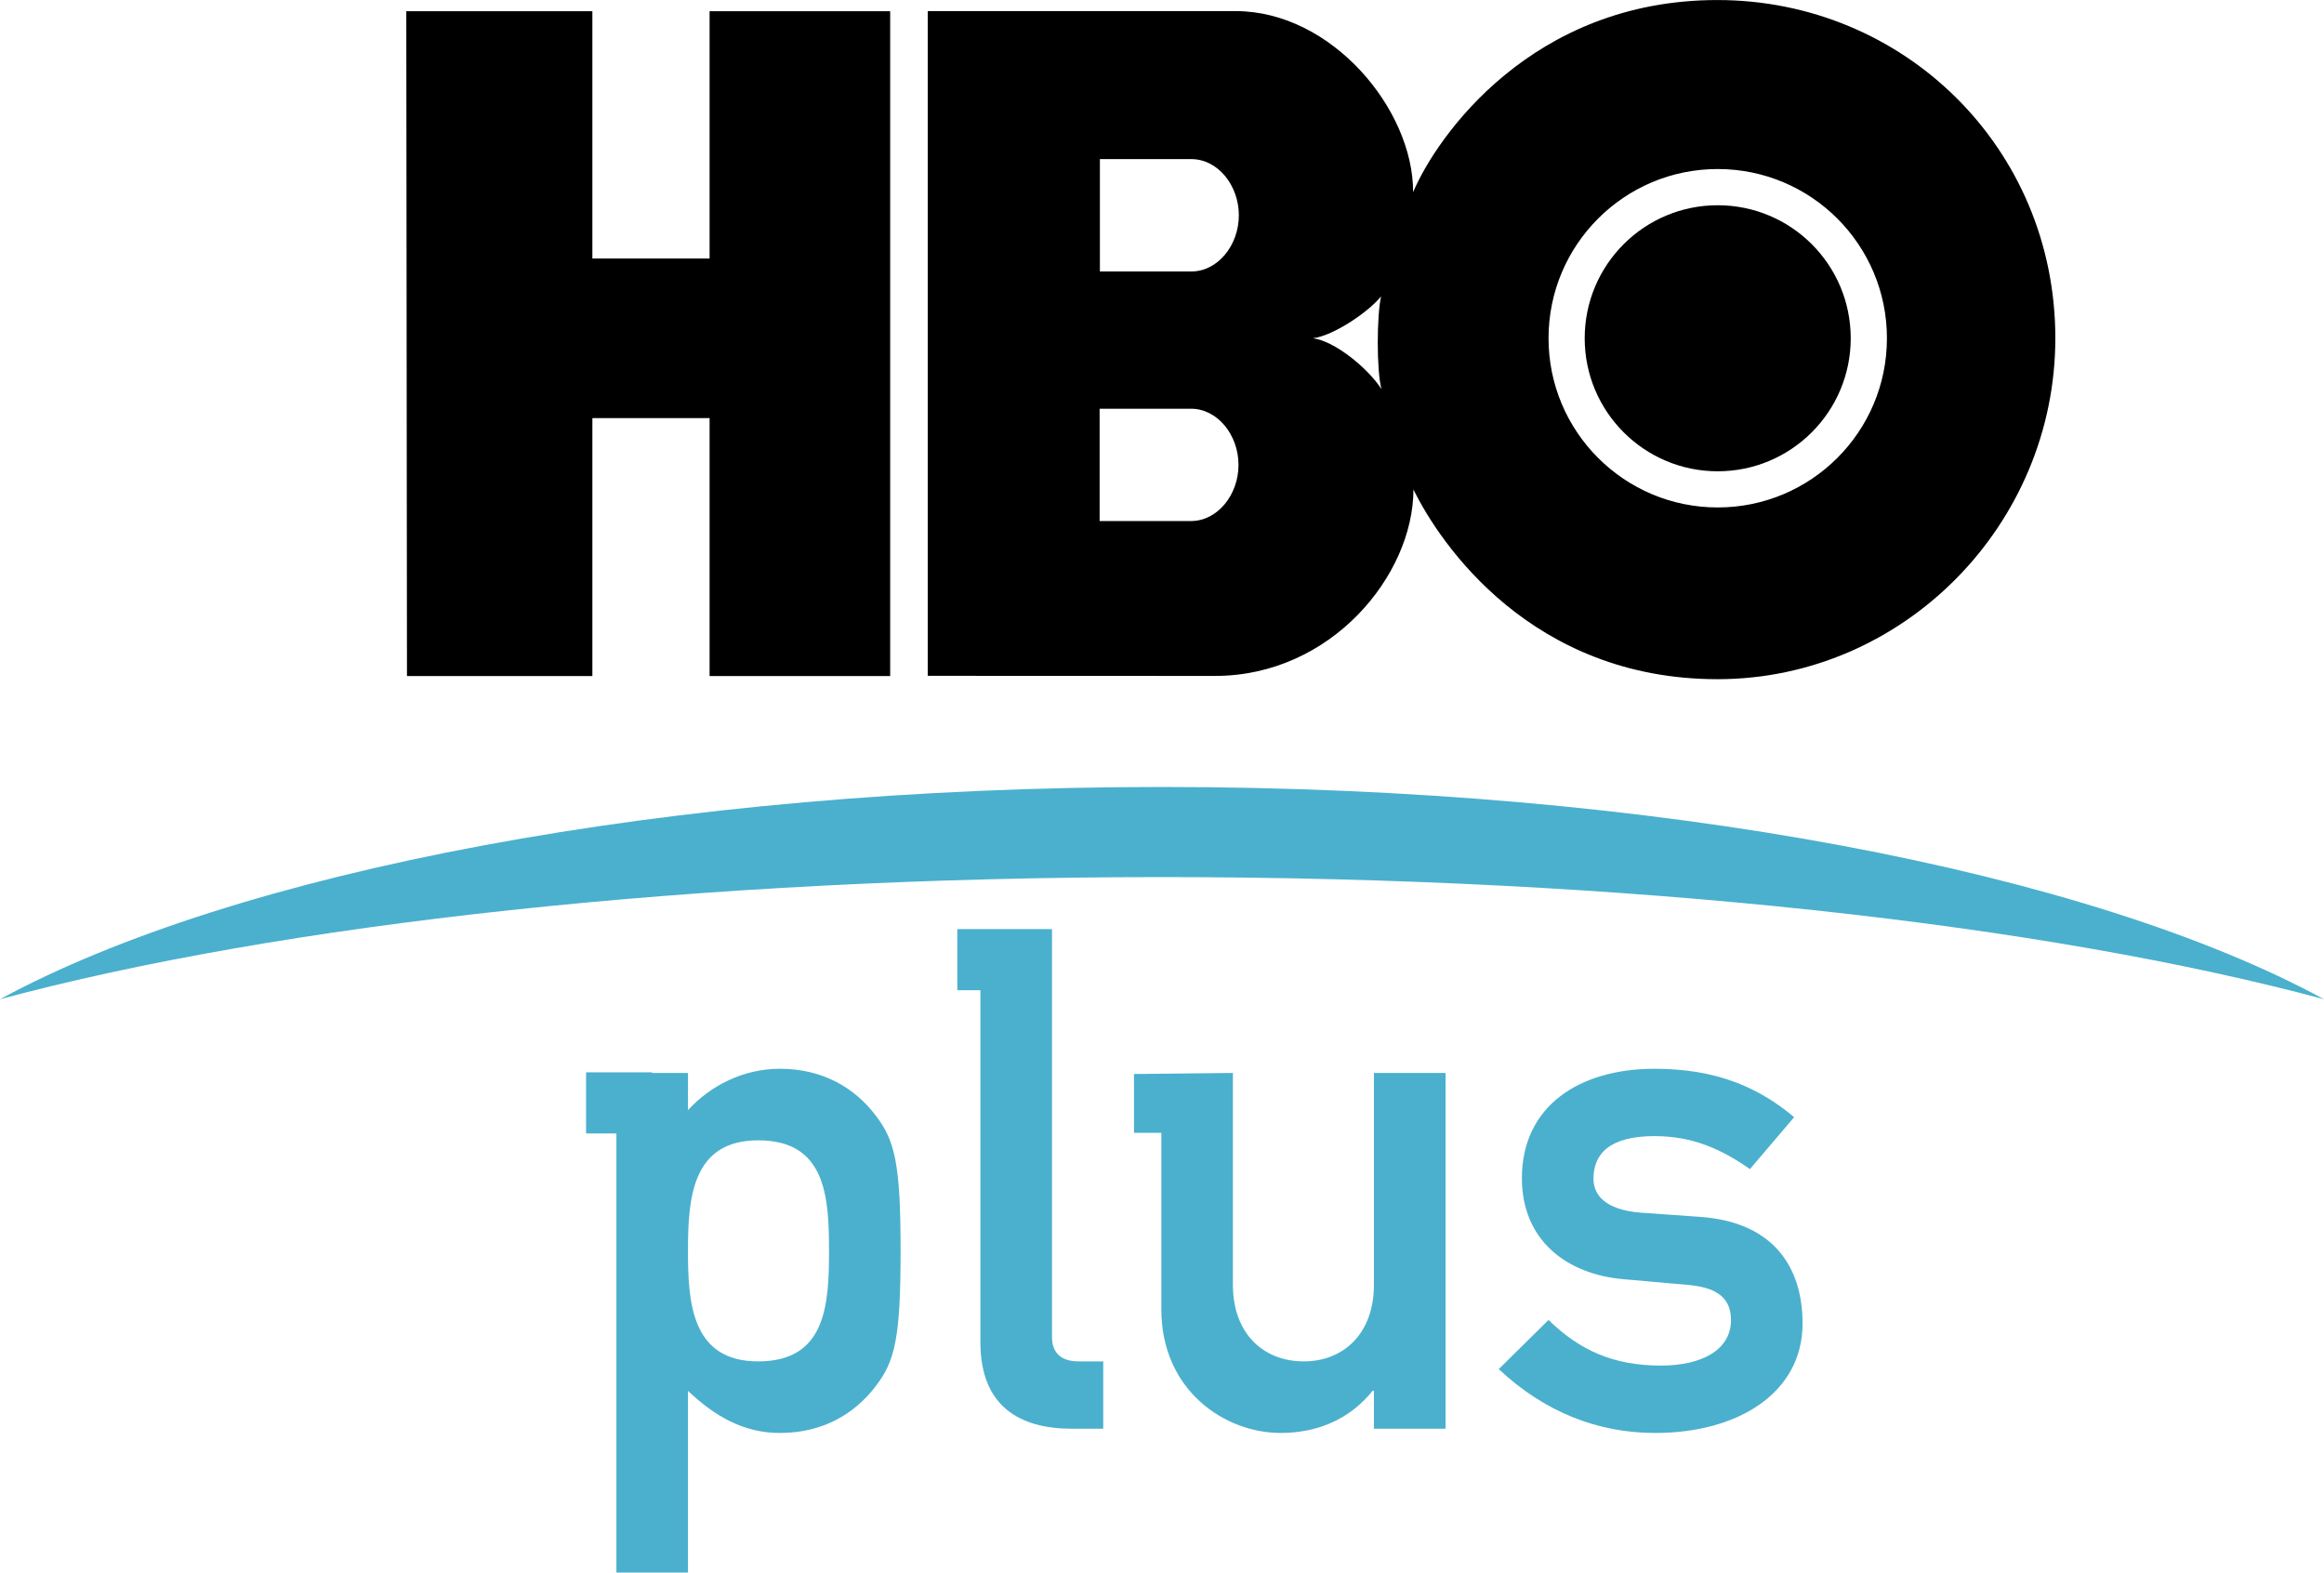
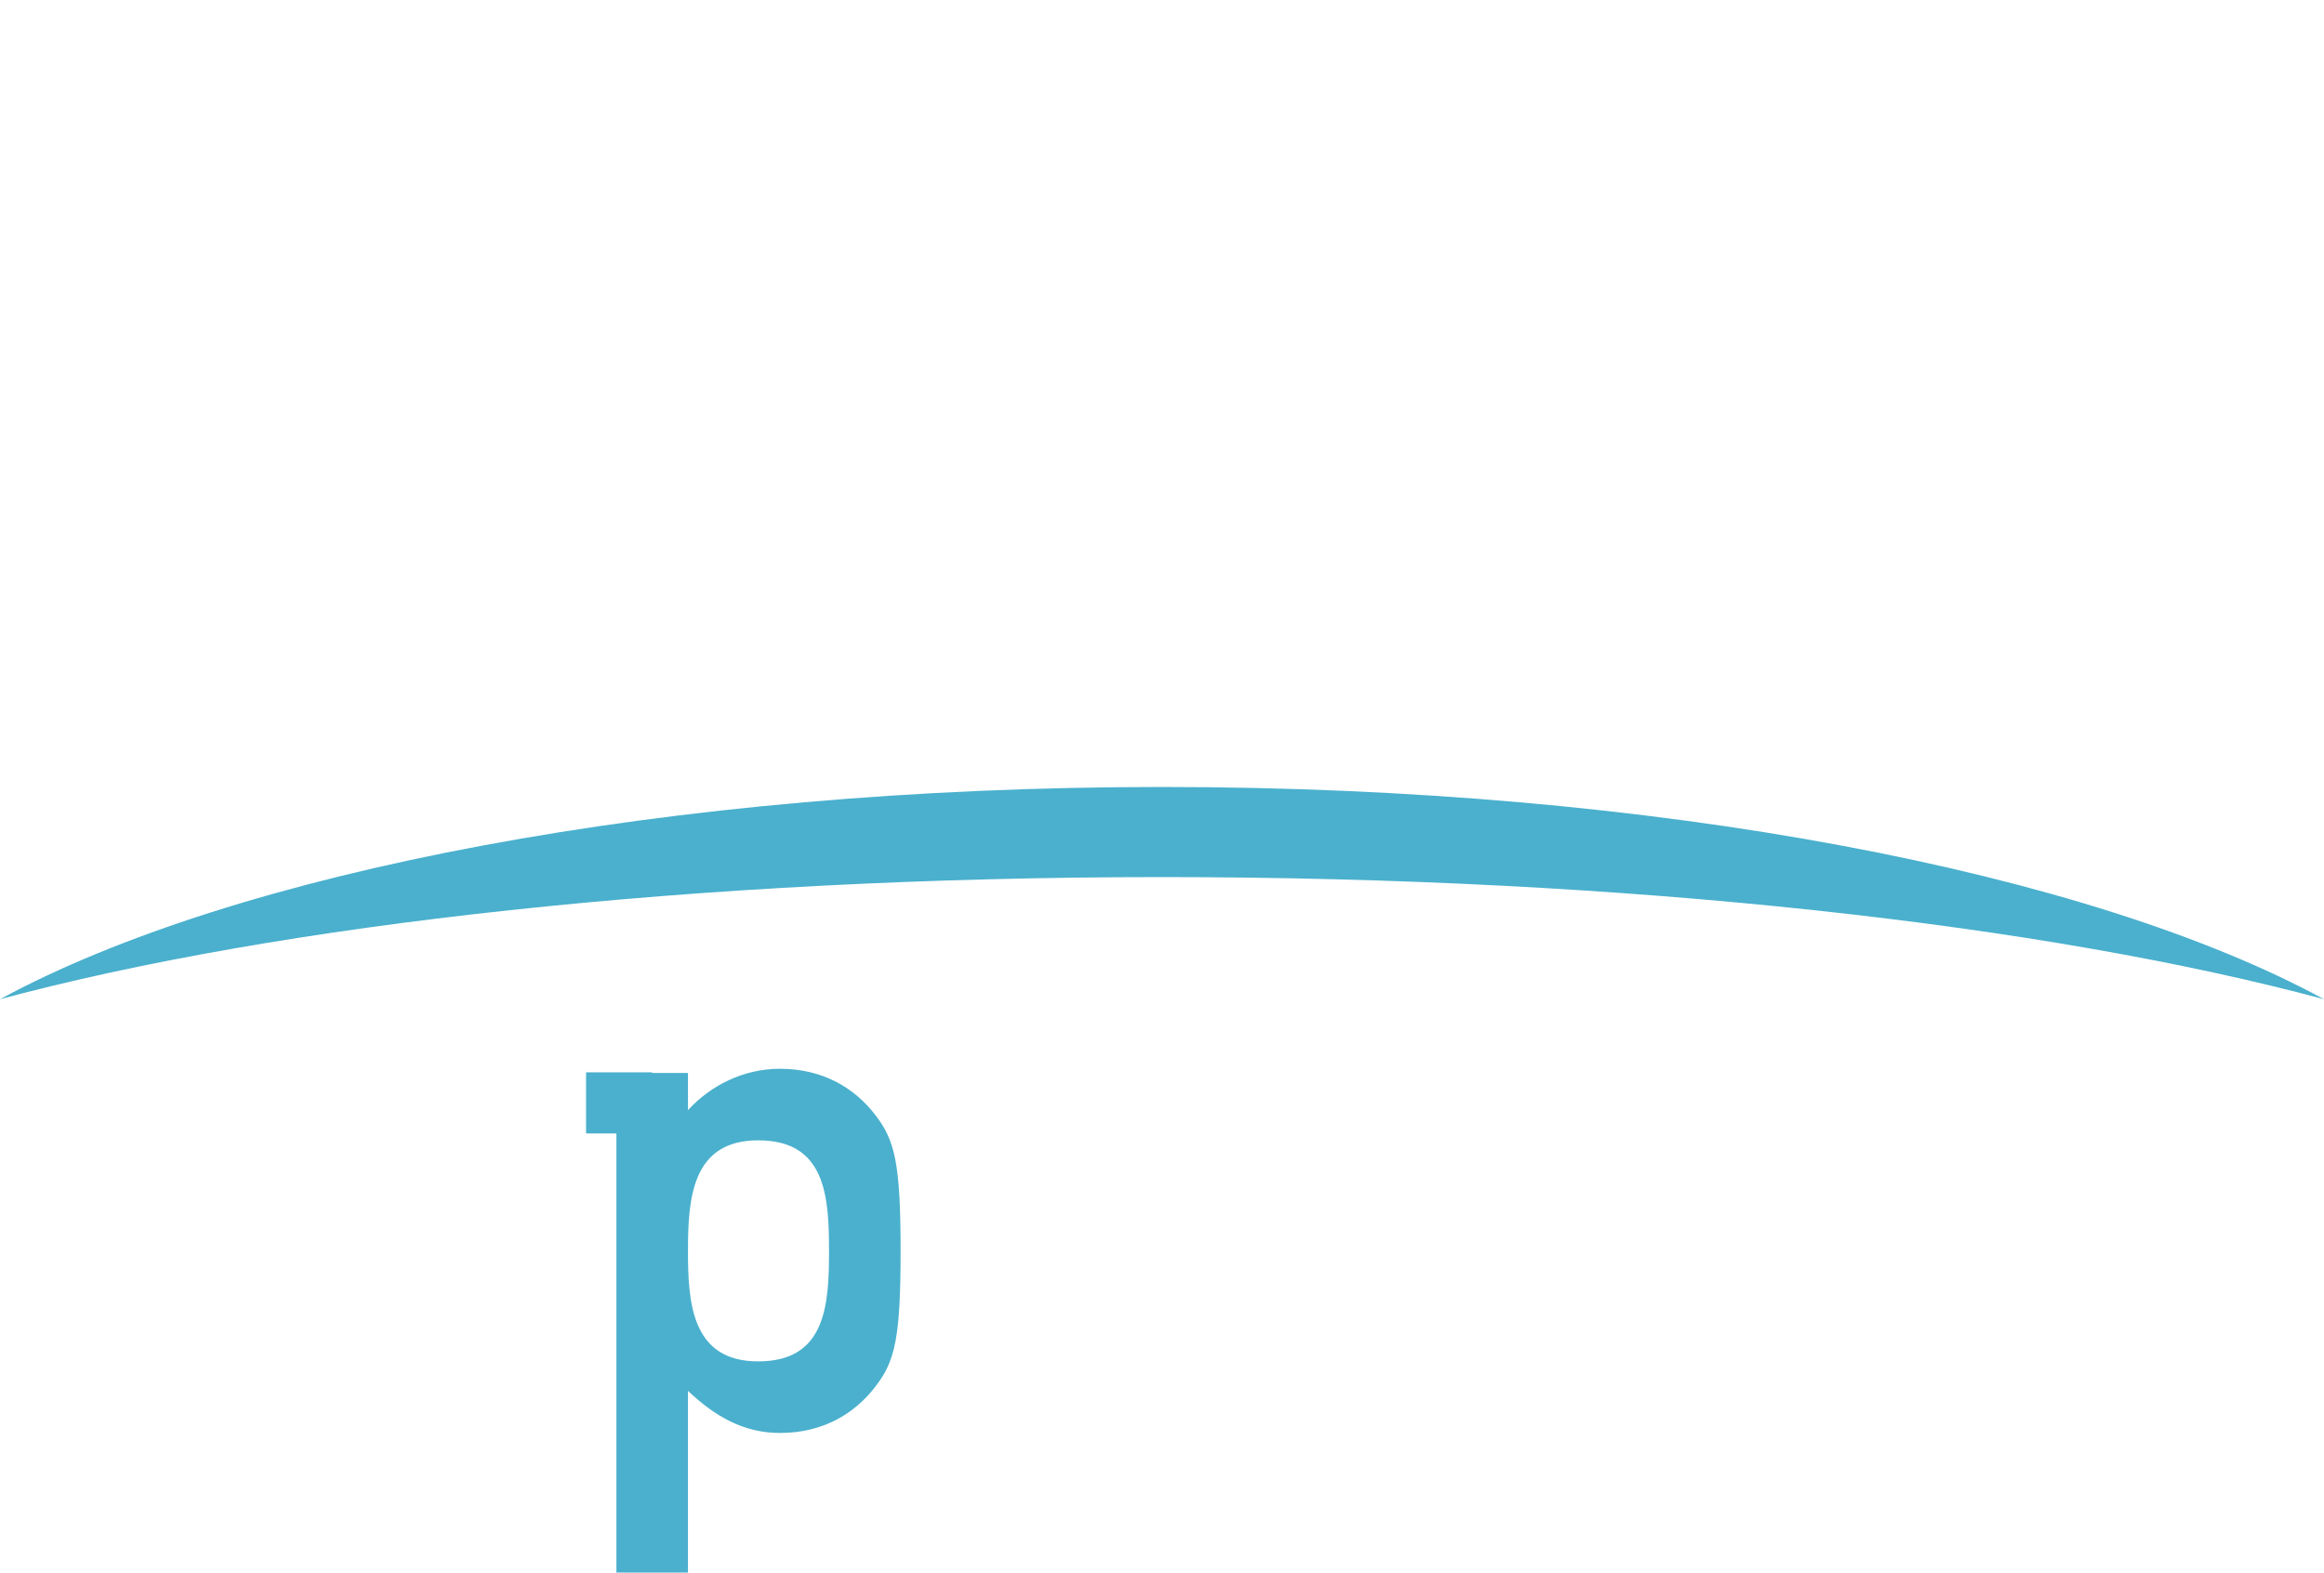
<svg xmlns="http://www.w3.org/2000/svg" xmlns:ns1="http://www.inkscape.org/namespaces/inkscape" width="402" height="272" id="svg2" version="1.1" ns1:version="0.47 r22583">
  <g ns1:label="Layer 1" ns1:groupmode="layer" id="layer1" transform="translate(-385.206,-509.459)">
    <path style="fill:#4ab0cd;fill-rule:nonzero;stroke:none" d="m 586.202,661.164 c 80.785,0 153.006,8.222 201.004,21.125 -40.476,-21.966 -115.33,-36.711 -201.004,-36.711 -85.666,0 -160.52,14.744 -200.996,36.711 47.998,-12.903 120.219,-21.125 200.996,-21.125" id="path9014" />
-     <path style="fill:#4ab0cd;fill-rule:nonzero;stroke:none" d="m 653.067,737.768 c 5.348,5.215 11.171,7.889 19.426,7.889 7.039,0 12.137,-2.674 12.137,-7.889 0,-4.373 -3.282,-5.706 -7.53,-6.073 l -10.921,-0.966 c -10.196,-0.85 -17.718,-6.922 -17.718,-17.476 0,-12.503 9.954,-18.934 22.941,-18.934 10.796,0 18.085,3.274 24.149,8.372 l -7.647,8.98 c -4.856,-3.399 -9.829,-5.706 -16.502,-5.706 -7.897,0 -10.563,3.157 -10.563,7.405 0,2.674 1.941,5.34 8.13,5.831 l 10.196,0.725 c 12.745,0.85 17.843,8.622 17.843,18.451 0,12.012 -11.171,18.934 -25.49,18.934 -9.954,0 -19.176,-3.64 -27.064,-11.046 l 8.613,-8.497" id="path9016" />
-     <path style="fill:#4ab0cd;fill-rule:nonzero;stroke:none" d="m 571.791,744.931 c -3.032,0 -4.615,-1.458 -4.615,-4.248 l 0,-70.522 -16.377,0 0,10.571 3.998,0 0,60.918 c 0,11.046 6.797,14.927 15.777,14.927 l 5.465,0 0,-11.645 -4.248,0" id="path9018" />
    <path style="fill:#4ab0cd;fill-rule:nonzero;stroke:none" d="m 536.622,702.323 c -3.524,-4.607 -8.988,-8.005 -16.51,-8.005 -6.314,0 -12.012,2.907 -15.902,7.156 l 0,-6.431 -6.198,0 0,-0.108 -11.429,0 0,10.571 5.248,0 0,75.953 12.378,0 0,-31.429 c 4.615,4.365 9.588,7.28 15.902,7.28 7.522,0 12.987,-3.399 16.51,-8.014 3.39,-4.365 4.365,-8.372 4.365,-23.424 0,-15.169 -0.975,-19.176 -4.365,-23.549 z m -20.275,42.608 c -11.529,0 -12.137,-10.196 -12.137,-19.059 0,-8.98 0.608,-19.176 12.137,-19.176 11.654,0 12.262,9.588 12.262,19.176 0,9.463 -0.608,19.059 -12.262,19.059" id="path9020" />
-     <path style="fill:#4ab0cd;fill-rule:nonzero;stroke:none" d="m 622.863,695.043 0,36.652 c 0,8.38 -5.215,13.236 -12.137,13.236 -7.039,0 -12.254,-4.856 -12.254,-13.236 l 0,-36.652 -17.11,0.183 0,10.171 4.731,0 0,30.546 c 0,13.961 10.921,21.367 20.634,21.367 6.431,0 12.012,-2.432 15.894,-7.28 l 0.242,0 0,6.547 12.387,0 0,-61.534 -12.387,0" id="path9022" />
-     <path style="fill:#000000;fill-rule:nonzero;stroke:none" d="m 539.187,626.395 -31.238,0 0,-44.624 -20.275,0 0,44.624 -32.071,0 -0.117,-114.996 32.187,0 0,42.775 20.275,0 0,-42.775 31.238,0 0,114.996 z m 143.127,0.541 c 32.212,-0.017 58.427,-26.781 58.419,-58.993 -0.008,-32.895 -26.206,-58.452 -58.419,-58.477 -32.171,-0.017 -48.614,23.666 -52.671,33.229 0.033,-14.353 -14.111,-31.296 -30.655,-31.313 l -53.304,0 0,114.971 49.697,0.017 c 20.042,0 34.295,-17.36 34.32,-32.246 4.573,9.371 20.442,32.82 52.613,32.812 z m -91.097,-46.782 c 4.598,0 8.222,4.54 8.222,9.713 0,5.173 -3.624,9.713 -8.222,9.713 l -15.802,0 0,-19.426 15.802,0 z m 0.058,-43.175 c 4.598,0 8.222,4.54 8.222,9.713 0,5.181 -3.624,9.721 -8.222,9.721 l -15.81,0 0,-19.434 15.81,0 z m 21.042,30.988 c 3.624,-0.458 9.655,-4.598 11.787,-7.247 -0.75,3.282 -0.808,12.762 0.067,16.044 -2.424,-3.74 -8.172,-8.338 -11.854,-8.797 z m 40.751,0 c 0,-16.169 13.103,-29.272 29.263,-29.272 16.169,0 29.272,13.103 29.272,29.272 0,16.16 -13.103,29.263 -29.272,29.263 -16.16,0 -29.263,-13.103 -29.263,-29.263 z m 29.263,23.008 c 12.712,0 23.008,-10.304 23.008,-23.008 0,-12.712 -10.296,-23.008 -23.008,-23.008 -12.703,0 -23.008,10.296 -23.008,23.008 0,12.703 10.304,23.008 23.008,23.008" id="path9026" />
  </g>
</svg>